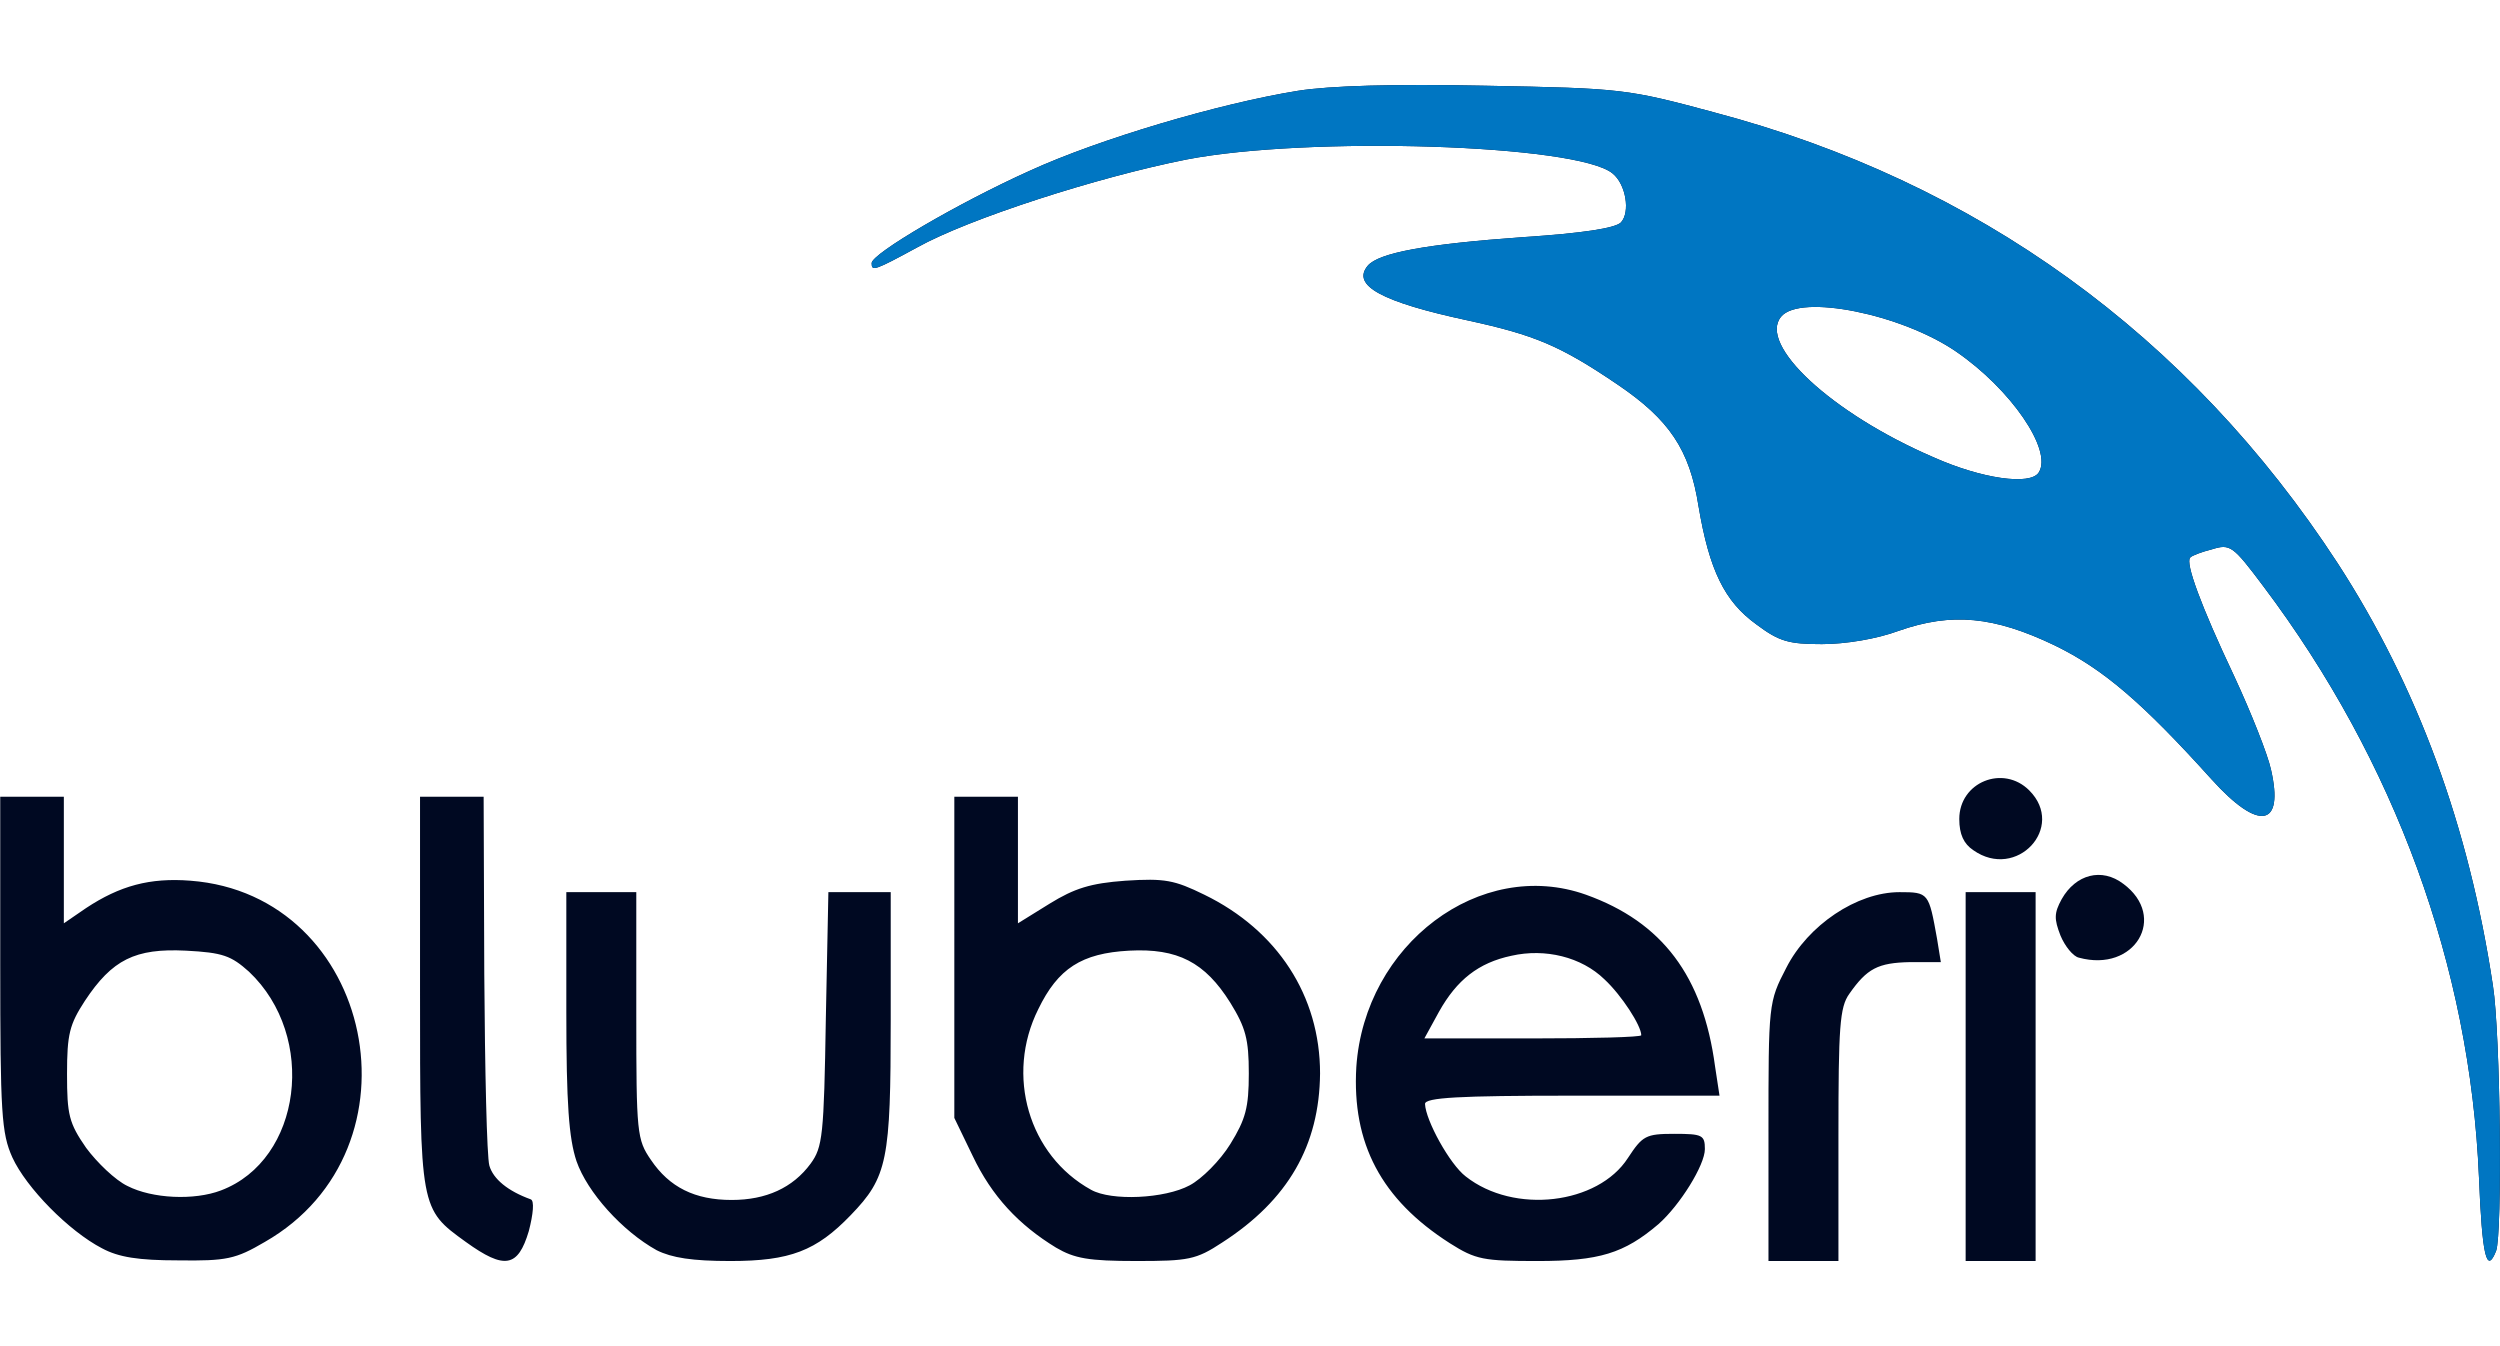
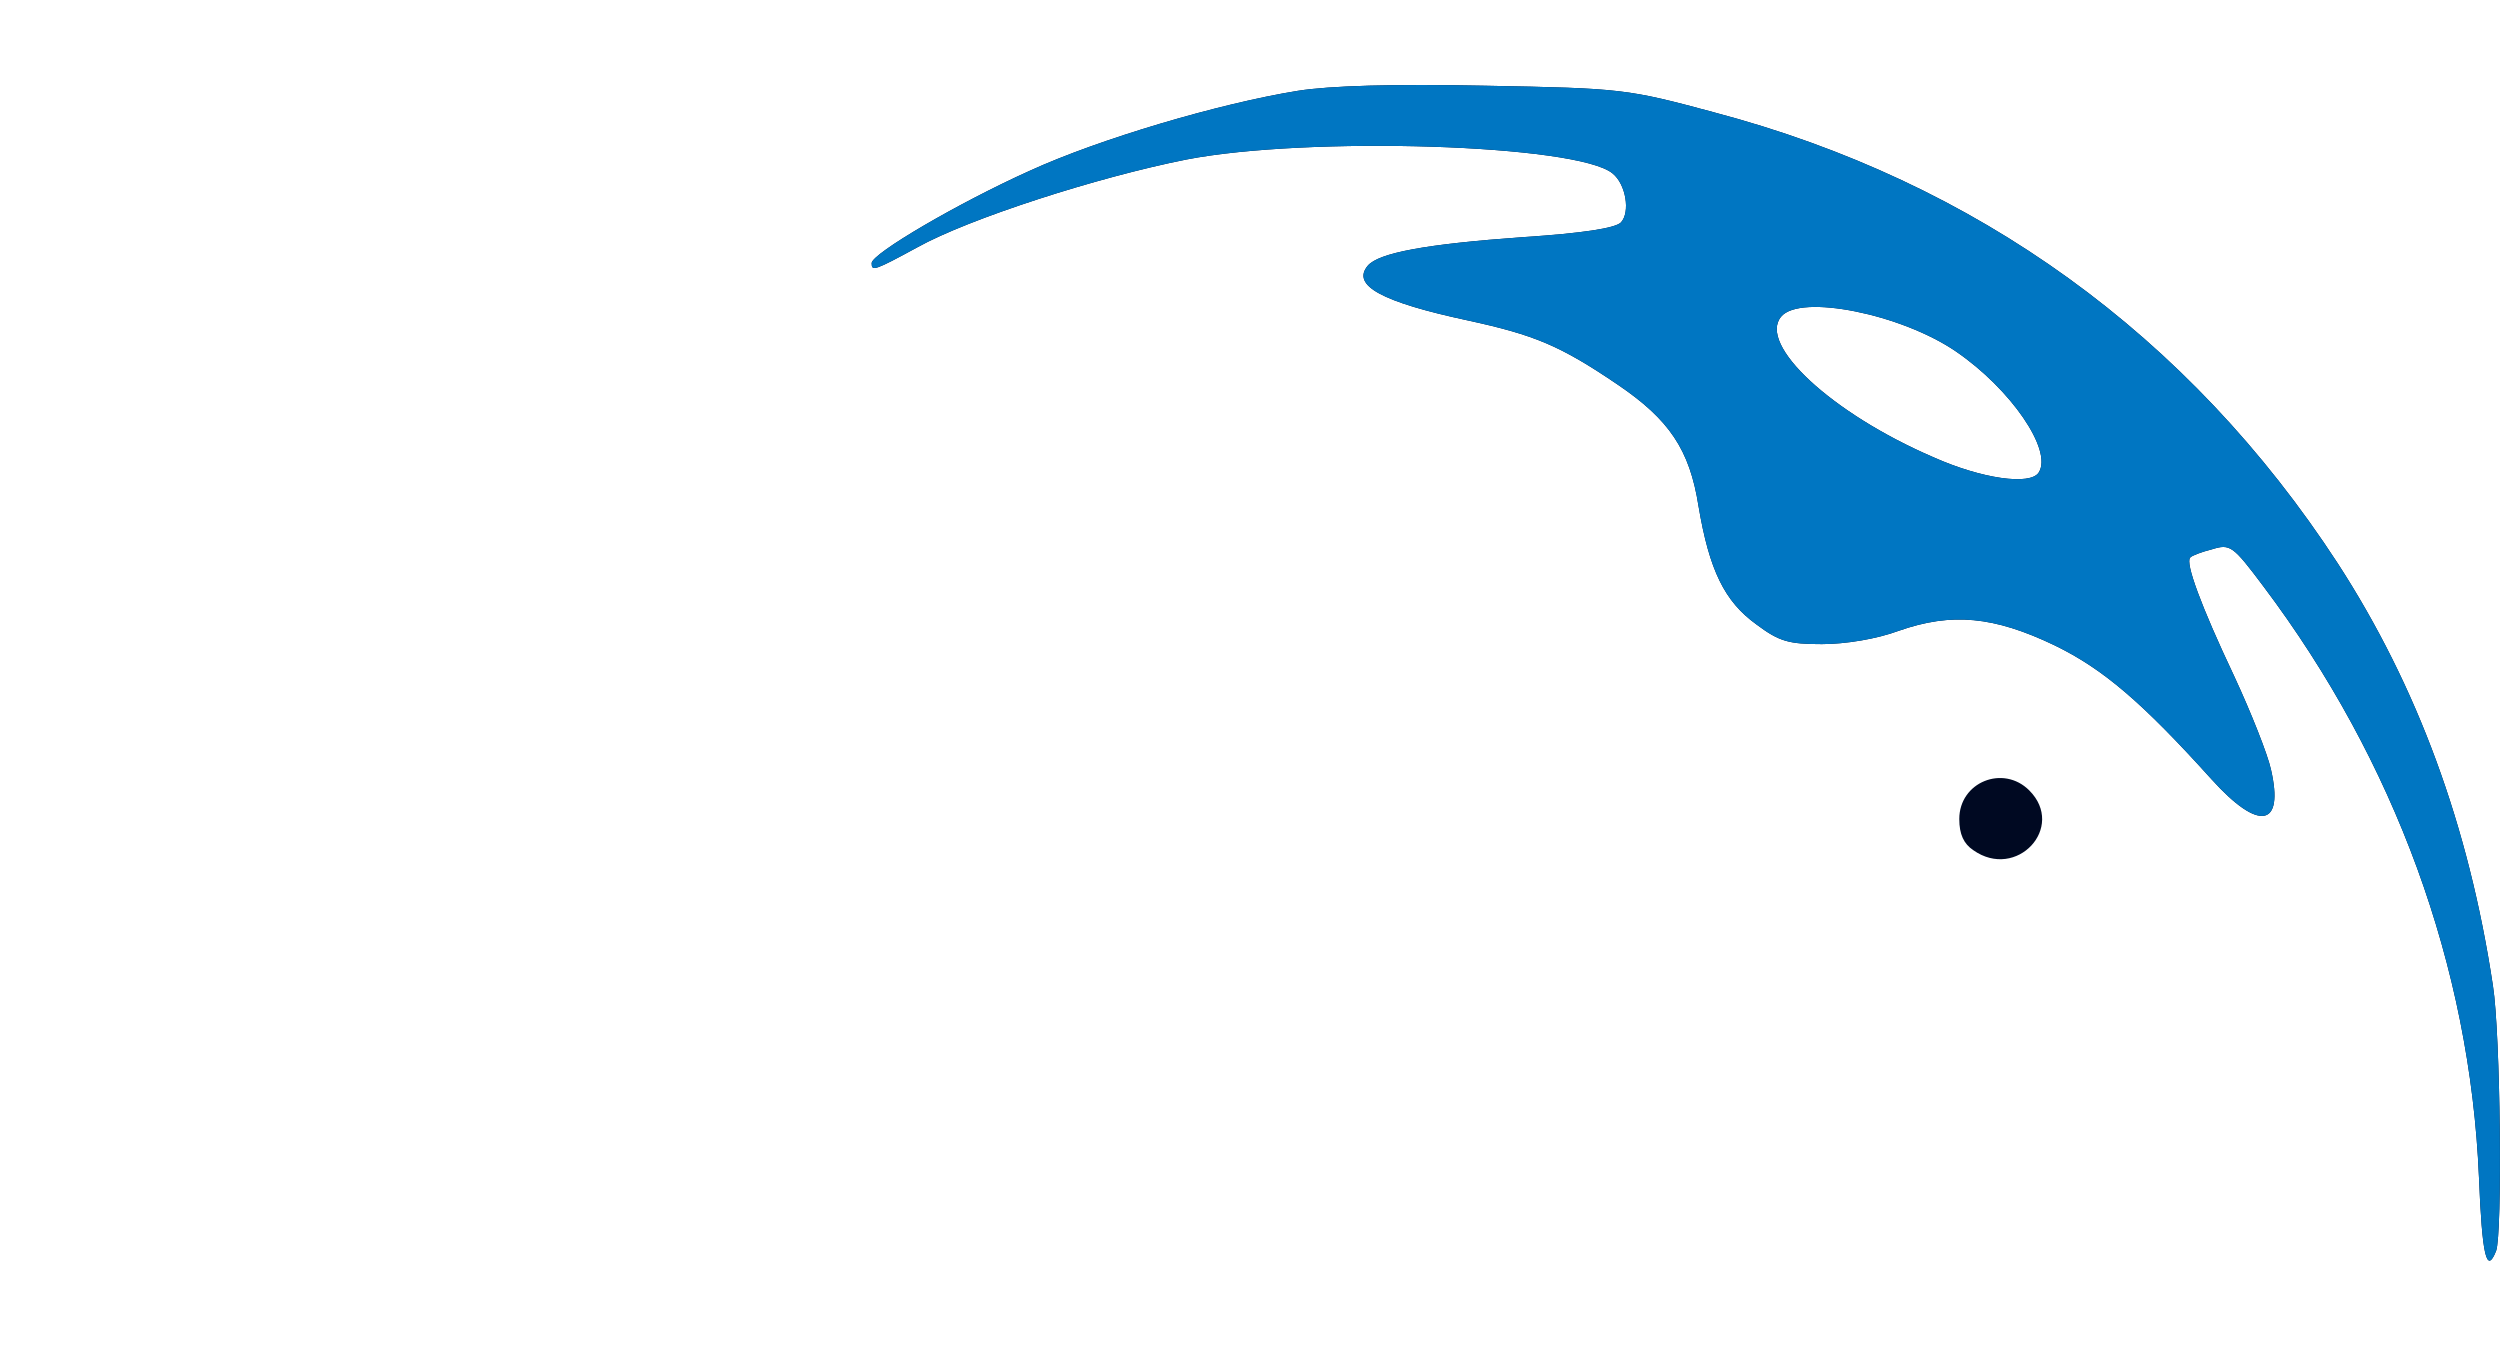
<svg xmlns="http://www.w3.org/2000/svg" xmlns:xlink="http://www.w3.org/1999/xlink" width="65" height="35" fill="none" viewBox="0 0 9950 4682">
  <g fill="#000922">
-     <path d="M405.985 4630.4c-131.638-68.34-301.248-240.46-356.94-361.96-43.037-96.2-48.1-174.66-48.1-769.5v-665.7h253.15v503.7l88.603-60.75c134.17-88.6 253.15-121.5 415.166-108.84 731.606 55.68 941.716 1068.16 296.186 1437.72-116.45 68.34-151.9 75.94-344.285 73.4-159.484 0-237.96-12.65-303.78-48.1zm473.4-230.34c321.504-121.5 384.784-612.55 111.386-870.73-70.882-63.28-103.792-75.94-250.62-83.53-202.52-10.13-293.654 35.44-402.508 199.96-60.756 93.66-70.882 131.63-70.882 291.1 0 162 7.594 194.9 75.945 293.62 43.035 58.22 116.45 129.1 164.547 151.87 98.73 50.63 265.808 58.22 372.13 17.72zM1854 4605.08c-182.27-131.62-182.27-129.1-182.27-999.82v-772.02h253.15l2.54 703.67c2.53 384.75 10.12 729 20.25 764.43 15.2 53.15 73.4 101.24 164.55 134.15 15.18 5.06 10.12 58.22-7.6 126.56-43.03 144.28-96.2 154.4-250.62 43.03zm759.45 32.92c-136.7-75.94-275.93-230.34-318.97-354.37-30.37-91.13-40.5-227.8-40.5-594.83v-475.87h278.47v491.05c0 468.27 2.53 493.6 58.22 574.58 73.4 108.85 174.67 159.47 321.5 159.47 136.7 0 243.02-48.1 313.9-144.28 48.1-65.8 53.16-111.37 60.75-577.1l10.13-503.7h248.1v506.24c0 561.93-12.66 627.74-159.5 779.6-136.7 141.75-240.5 182.25-478.45 182.25-151.9 0-232.9-12.66-293.66-43.03zm1589.8-10.14c-149.36-91.12-255.7-205.03-331.63-364.5l-73.4-151.88V2833.24h253.15v503.7l126.57-78.47c98.73-60.75 162.02-81 301.25-91.12 156.95-10.13 194.92-2.53 313.9 55.68 291.12 141.75 460.73 402.46 460.73 711.27-2.53 286.03-126.58 503.7-389.85 673.3-103.8 68.34-134.17 73.4-341.76 73.4-189.86 0-245.55-10.12-318.96-53.15zm531.6-248.06c48.1-25.3 121.5-98.7 162.02-164.53 60.75-98.7 73.4-144.27 73.4-280.96 0-136.68-12.66-182.25-73.4-280.96-101.26-162-210.12-217.7-402.5-207.56-189.86 10.12-283.53 70.87-362 232.87-131.63 263.24-37.97 582.18 210.12 718.86 81 45.56 293.65 35.44 392.38-17.72zm1035.44 230.33c-273.4-174.65-389.85-397.4-372.13-701.14 32.9-488.52 493.64-835.3 913.87-685.95 303.78 108.84 465.8 324 513.9 683.42l17.72 116.44h-587.3c-450.6 0-584.78 7.6-584.78 32.9 2.53 65.8 98.73 240.47 162.02 288.56 192.4 151.87 526.55 111.37 645.53-73.4 58.22-88.6 70.88-96.18 184.8-96.18 111.38 0 121.5 5.06 121.5 60.75 0 63.28-98.73 222.74-184.8 298.68-136.7 116.43-235.43 146.8-481 146.8-215.17 0-245.55-5.06-349.34-70.88zm761.98-827.7c0-37.97-78.48-159.46-146.83-222.74-91.13-88.6-235.43-124.03-369.6-93.66-131.63 27.85-217.7 96.2-288.6 222.75l-58.22 106.3h430.35c237.96 0 432.9-5.06 432.9-12.66zm506.26 384.75c0-511.3 0-516.36 70.88-653.05 86.07-169.6 281-301.2 450.6-301.2 116.44 0 116.44 2.53 149.35 184.78l15.2 93.65h-121.5c-129.1 2.53-172.14 25.3-243.02 126.56-37.98 53.16-43.04 131.62-43.04 561.93v501.18h-278.46V4167.2zm784.76-220.2v-734.05h278.47v1468.1h-278.47v-734.05z" />
    <use xlink:href="#B" />
-     <path d="M8273.85 3473.64c-22.78-5.07-55.7-45.56-73.4-88.6-25.32-65.8-25.32-88.6 5.06-144.27 55.7-98.72 159.5-126.56 245.56-60.75 177.2 131.62 45.56 354.37-177.2 293.62zm-420.2-427.8c-37.97-25.3-55.7-63.28-55.7-124.02 0-146.8 174.68-217.7 278.47-113.9 146.83 146.8-50.63 359.43-222.77 237.93z" />
+     <path d="M8273.85 3473.64zm-420.2-427.8c-37.97-25.3-55.7-63.28-55.7-124.02 0-146.8 174.68-217.7 278.47-113.9 146.83 146.8-50.63 359.43-222.77 237.93z" />
  </g>
  <use xlink:href="#B" fill="#0076c2" />
  <defs>
    <path id="B" d="M9866.2 4346.9c-35.44-837.83-334.16-1655.4-858.18-2351.5-121.5-162-131.63-169.6-205.05-146.8-40.5 10.13-81 25.32-86.07 32.9-20.25 20.25 43.04 192.37 174.67 470.8 68.36 146.8 134.17 313.87 146.83 372.1 53.16 230.34-48.1 248.06-235.43 40.5-278.46-308.8-432.88-440.43-625.28-534.08-243.02-116.44-410.1-131.63-620.22-58.22-88.6 32.9-212.64 53.15-306.3 53.15-131.64 0-169.6-10.12-260.74-78.46-126.58-91.13-187.33-215.16-230.37-470.8-35.44-225.27-116.45-344.24-321.5-483.46-227.83-154.4-329.1-197.43-597.43-255.648-341.76-73.405-463.27-139.216-397.45-217.683 43.04-50.624 227.84-86.06 620.22-113.904 232.9-15.187 364.54-35.437 387.32-58.218 37.97-40.5 20.25-151.872-32.9-194.902-139.23-116.435-1212.6-149.34-1696.1-55.687-356.94 70.874-865.77 235.402-1070.82 349.306-172.14 93.654-182.27 96.186-182.27 63.28 0-37.968 346.82-240.464 627.8-367.024 275.94-126.56 754.4-268.307 1068.3-318.93C5291.78 3.36 5547.46-4.234 5912 3.36c544.27 10.125 564.52 12.656 911.34 106.31 1042.98 275.9 1888.5 885.92 2480.87 1794.62 316.44 488.52 521.5 1042.85 617.7 1680.72 30.37 192.37 37.97 987.16 12.65 1055.5-37.97 96.18-55.7 20.25-68.35-293.62zM8114.4 1542.33c55.7-88.6-111.38-331.6-329.1-480.93s-620.22-230.338-696.16-139.215c-93.67 111.375 200 384.745 605.03 559.395 192.4 86.06 387.3 113.9 420.22 60.75z" />
  </defs>
</svg>